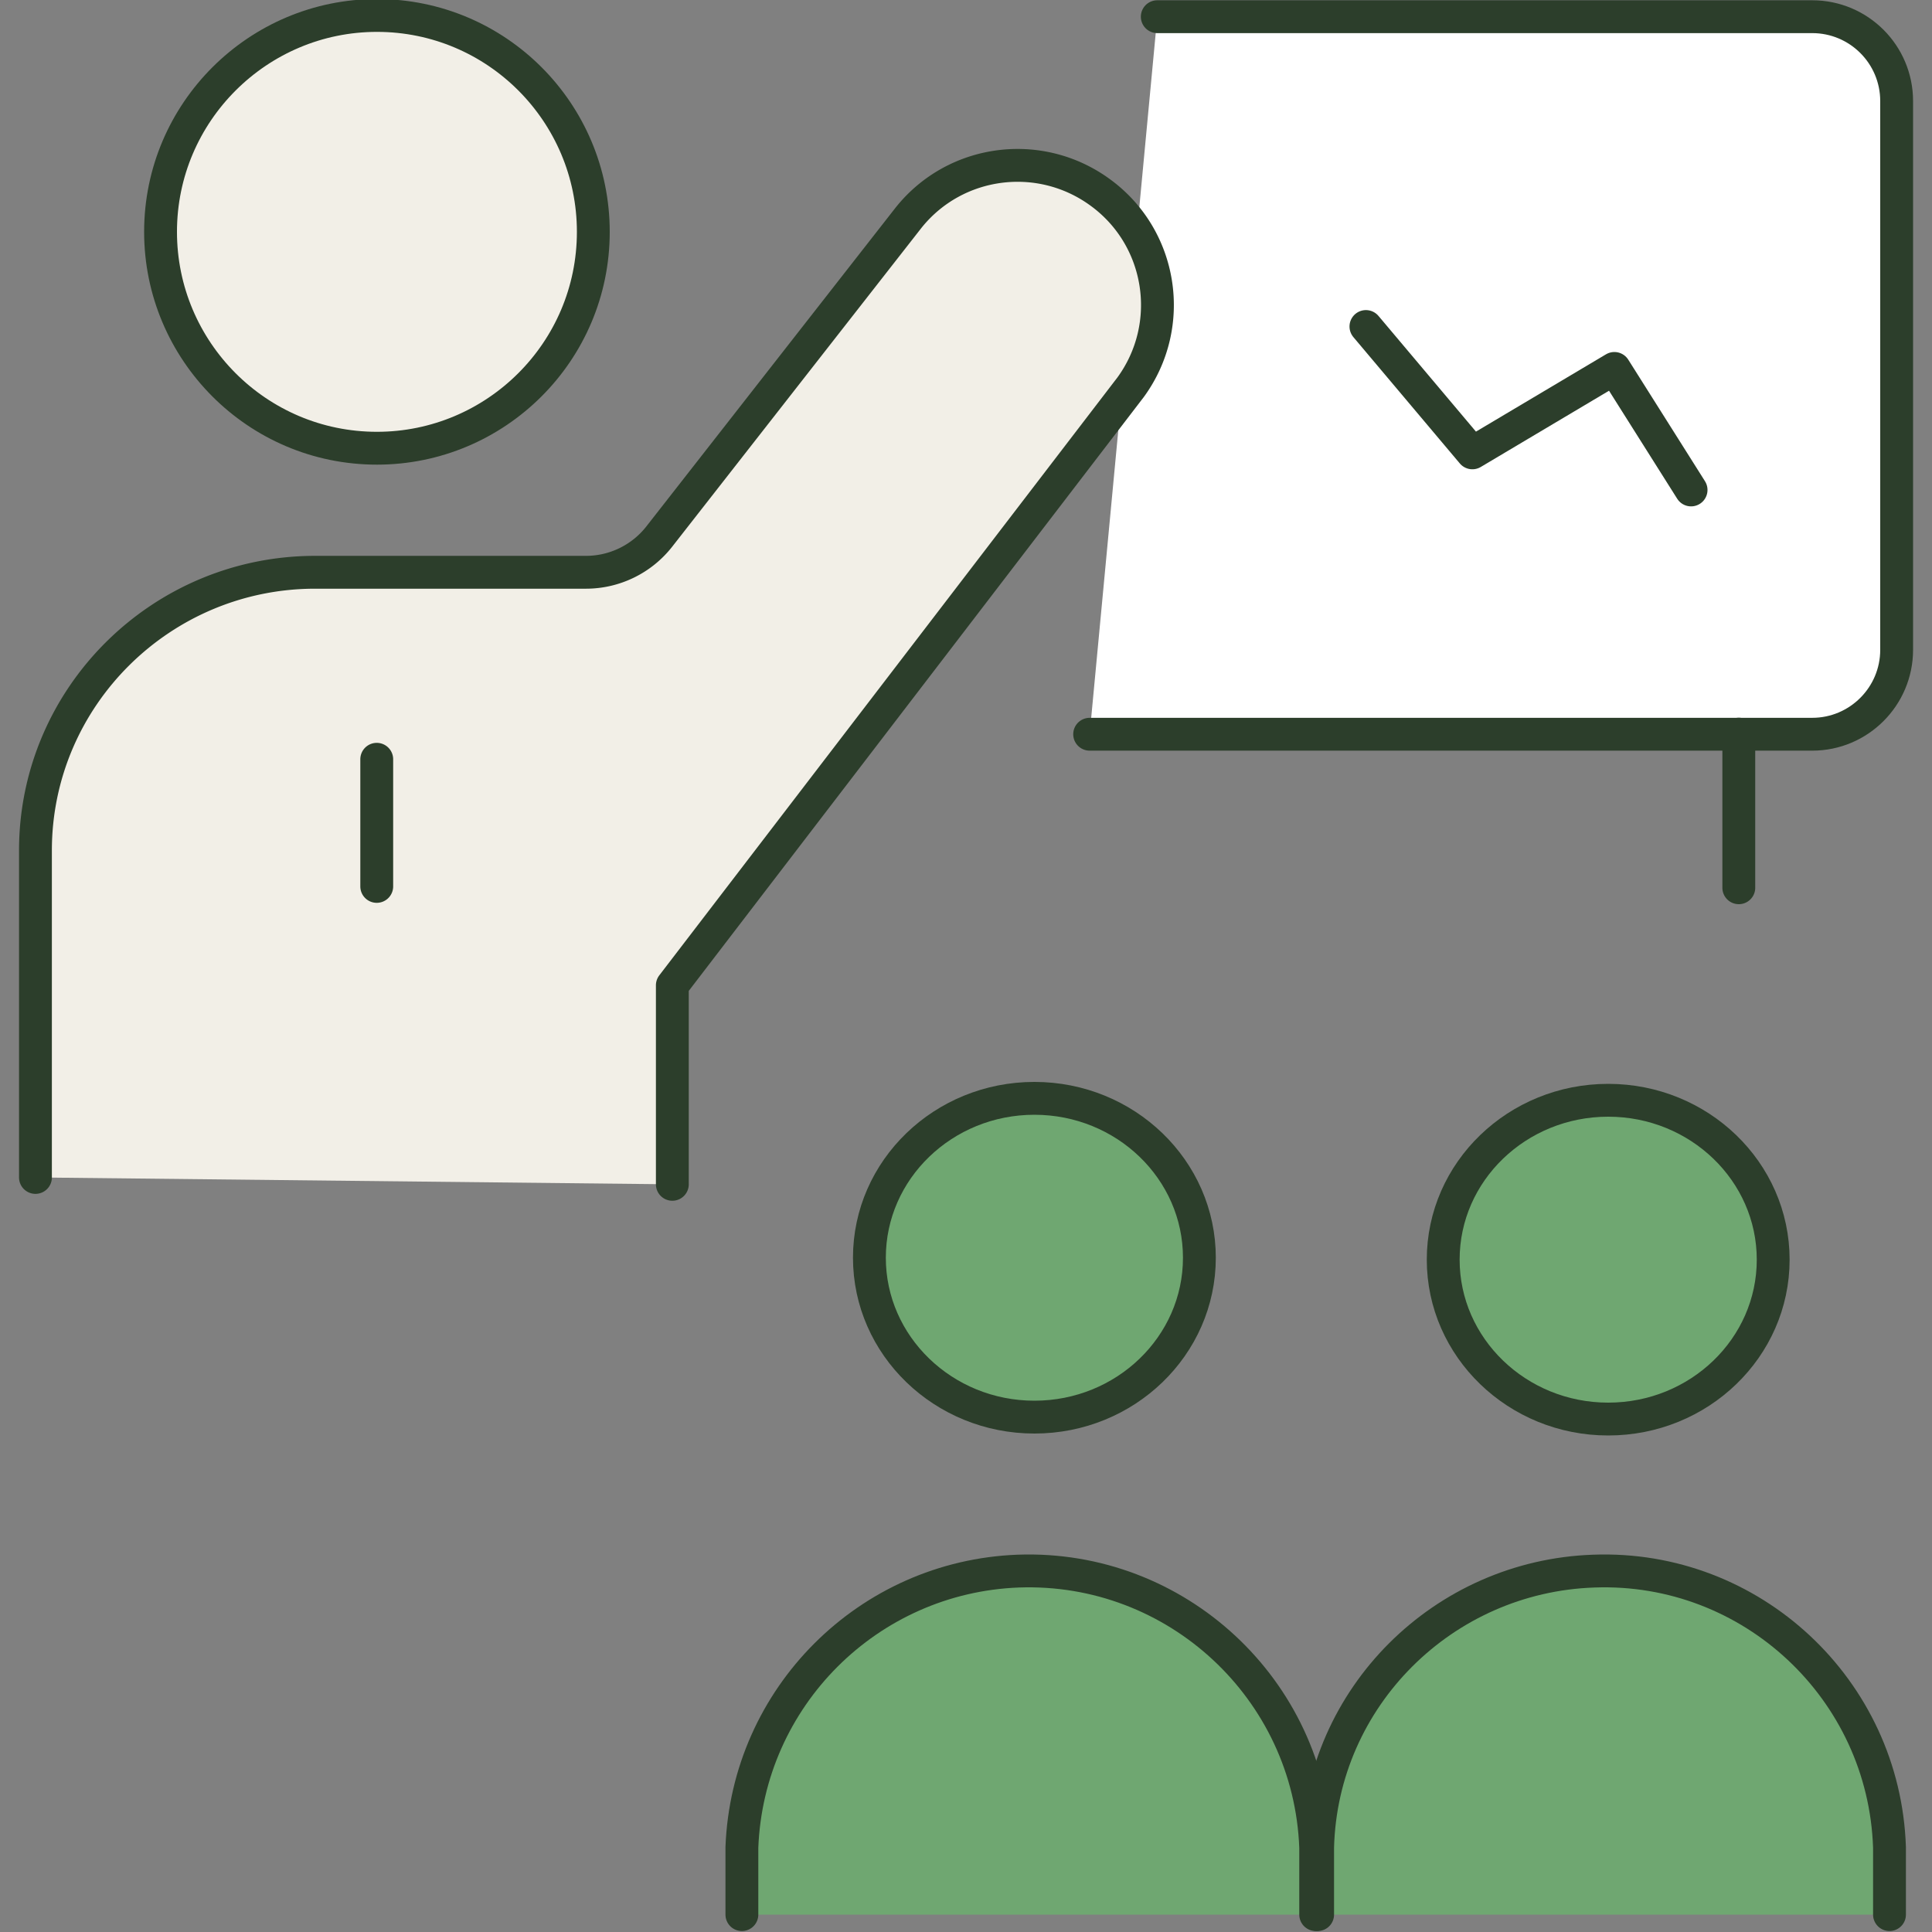
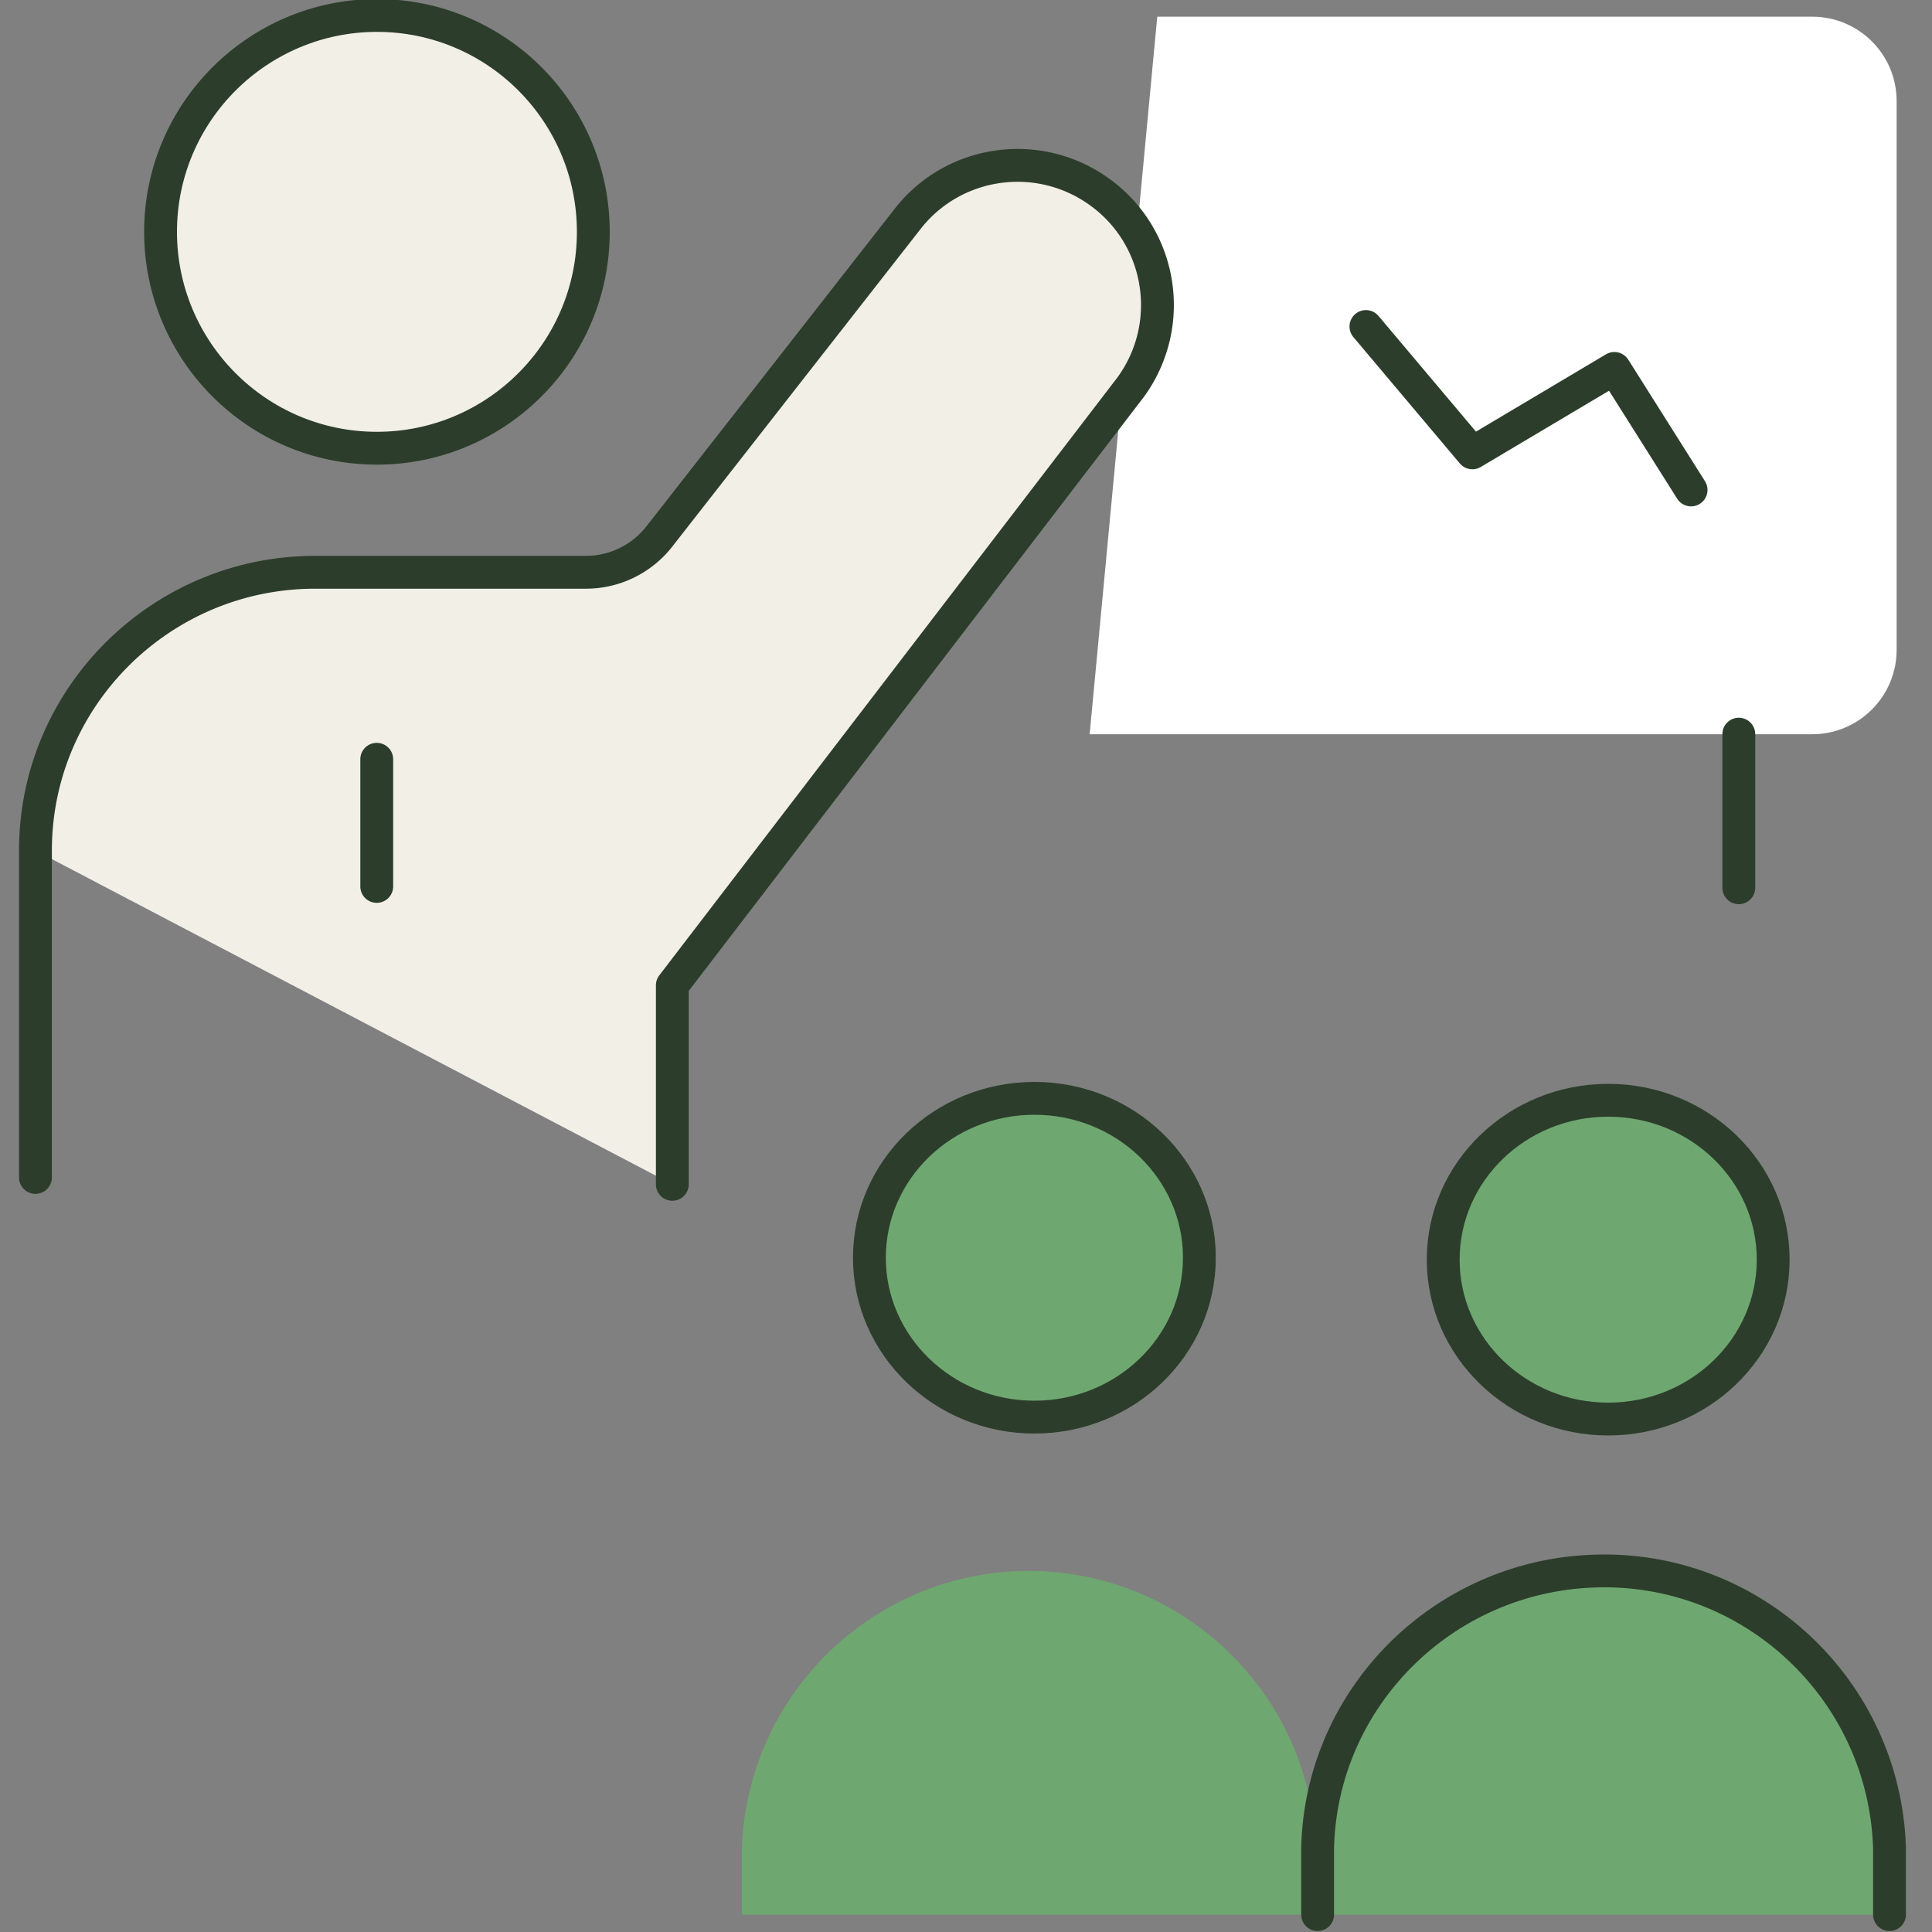
<svg xmlns="http://www.w3.org/2000/svg" viewBox="0 0 100 100">
  <rect x="0" y="0" width="100" height="100" fill="#808080" stroke="none" />
  <path d="M68.1 99.1v-3.48c-.309-8.19-7.21-14.6-15.4-14.3-7.76.298-14 6.52-14.3 14.3v3.48" fill="#6fa771" />
-   <path d="M68.1 99.1v-3.48c-.309-8.19-7.21-14.6-15.4-14.3-7.76.298-14 6.52-14.3 14.3v3.48" fill="none" stroke="#2c3e2b" stroke-linecap="round" stroke-linejoin="round" stroke-width="1.7" />
  <path d="M45 65.1c0 4.55 3.83 8.25 8.54 8.25 4.71 0 8.54-3.69 8.54-8.25 0-4.56-3.83-8.25-8.54-8.25-4.71 0-8.54 3.69-8.54 8.25z" fill="#6fa771" stroke="#2c3e2b" stroke-linecap="round" stroke-linejoin="round" stroke-width="1.7" />
  <path d="M97.8 99.1v-3.48c-.275-8.19-7.15-14.6-15.3-14.3-7.8.264-14.1 6.53-14.3 14.3v3.48" fill="#6fa771" />
  <path d="M97.8 99.1v-3.48c-.275-8.19-7.15-14.6-15.3-14.3-7.8.264-14.1 6.53-14.3 14.3v3.48" fill="none" stroke="#2c3e2b" stroke-linecap="round" stroke-linejoin="round" stroke-width="1.7" />
  <path d="M74.7 65.2c0 4.55 3.83 8.25 8.54 8.25 4.71 0 8.54-3.69 8.54-8.25s-3.83-8.25-8.54-8.25c-4.71 0-8.54 3.69-8.54 8.25z" fill="#6fa771" stroke="#2c3e2b" stroke-linecap="round" stroke-linejoin="round" stroke-width="1.7" />
  <path d="M59.9.864h33.9c2.41 0 4.37 1.95 4.37 4.37v28.4c0 2.41-1.96 4.37-4.37 4.37H56.4" fill="#fff" />
-   <path d="M59.9.864h33.9c2.41 0 4.37 1.95 4.37 4.37v28.4c0 2.41-1.96 4.37-4.37 4.37H56.4" fill="none" stroke="#2c3e2b" stroke-linecap="round" stroke-linejoin="round" stroke-width="1.7" />
  <path d="m70.7 16.9 5.51 6.54 7.35-4.37 3.97 6.29" fill="none" stroke="#2c3e2b" stroke-linecap="round" stroke-linejoin="round" stroke-width="1.7" />
  <path d="M8.31 12c0 6.15 4.99 11.2 11.2 11.2 6.15 0 11.2-4.99 11.2-11.2 0-6.17-5-11.2-11.2-11.2-6.15 0-11.2 5-11.2 11.2" fill="#f2efe7" />
  <path d="M8.31 12c0 6.15 4.99 11.2 11.2 11.2 6.15 0 11.2-4.99 11.2-11.2 0-6.17-5-11.2-11.2-11.2-6.15 0-11.2 5-11.2 11.2" fill="none" stroke="#2c3e2b" stroke-linecap="round" stroke-linejoin="round" stroke-width="1.7" />
-   <path d="M34.8 61.3V51l23.6-30.8.115-.149c2.36-3.23 1.65-7.76-1.58-10.1-3.13-2.28-7.5-1.7-9.91 1.32l-12.9 16.5a4.824 4.824 0 0 1-3.79 1.85h-14c-7.99-.011-14.5 6.45-14.5 14.4v16.923" fill="#f2efe7" />
+   <path d="M34.8 61.3V51l23.6-30.8.115-.149c2.36-3.23 1.65-7.76-1.58-10.1-3.13-2.28-7.5-1.7-9.91 1.32l-12.9 16.5a4.824 4.824 0 0 1-3.79 1.85h-14c-7.99-.011-14.5 6.45-14.5 14.4" fill="#f2efe7" />
  <g fill="none" stroke="#2c3e2b" stroke-linecap="round" stroke-linejoin="round" stroke-width="1.7">
    <path d="M34.8 61.3V51l23.6-30.8.115-.149c2.36-3.23 1.65-7.76-1.58-10.1-3.13-2.28-7.5-1.7-9.91 1.32l-12.9 16.5a4.824 4.824 0 0 1-3.79 1.85h-14c-7.99-.011-14.5 6.45-14.5 14.4v16.923M90 38v7.95M19.5 39.3v6.58" />
  </g>
</svg>